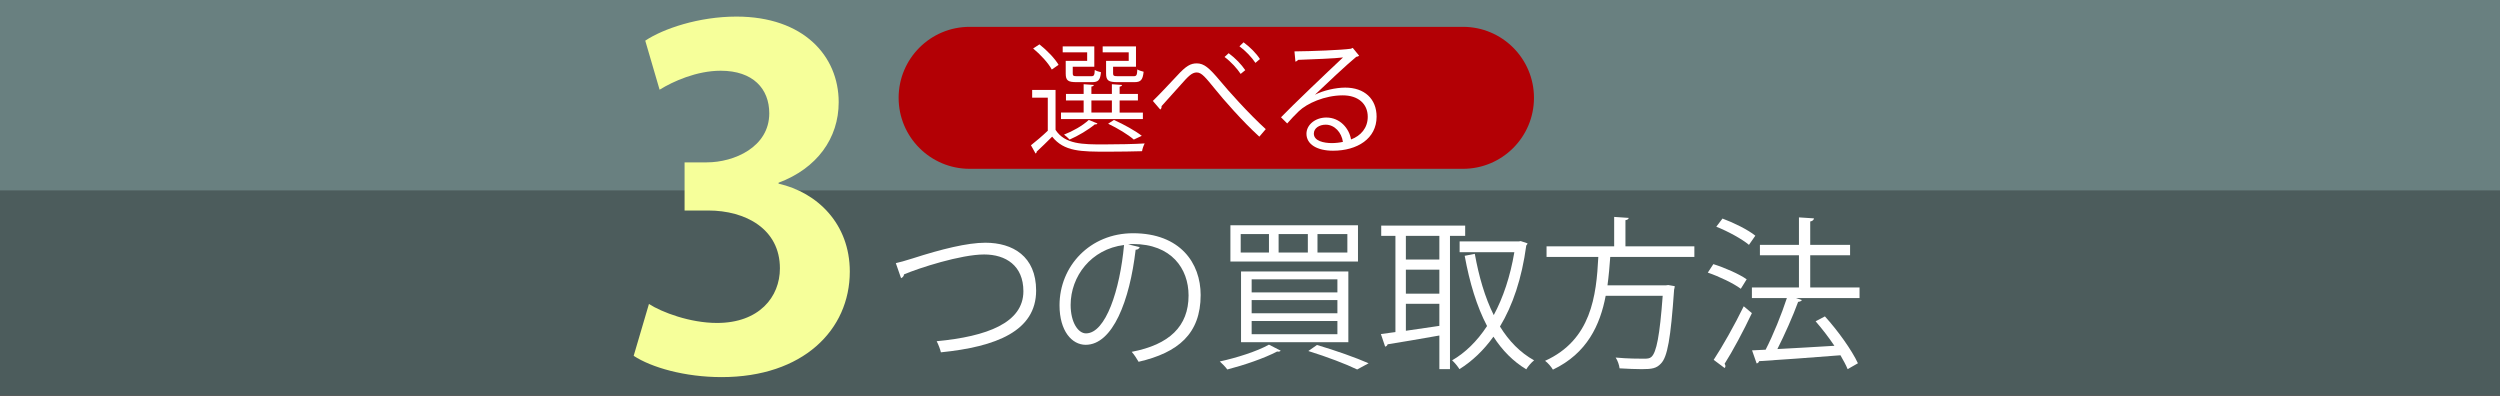
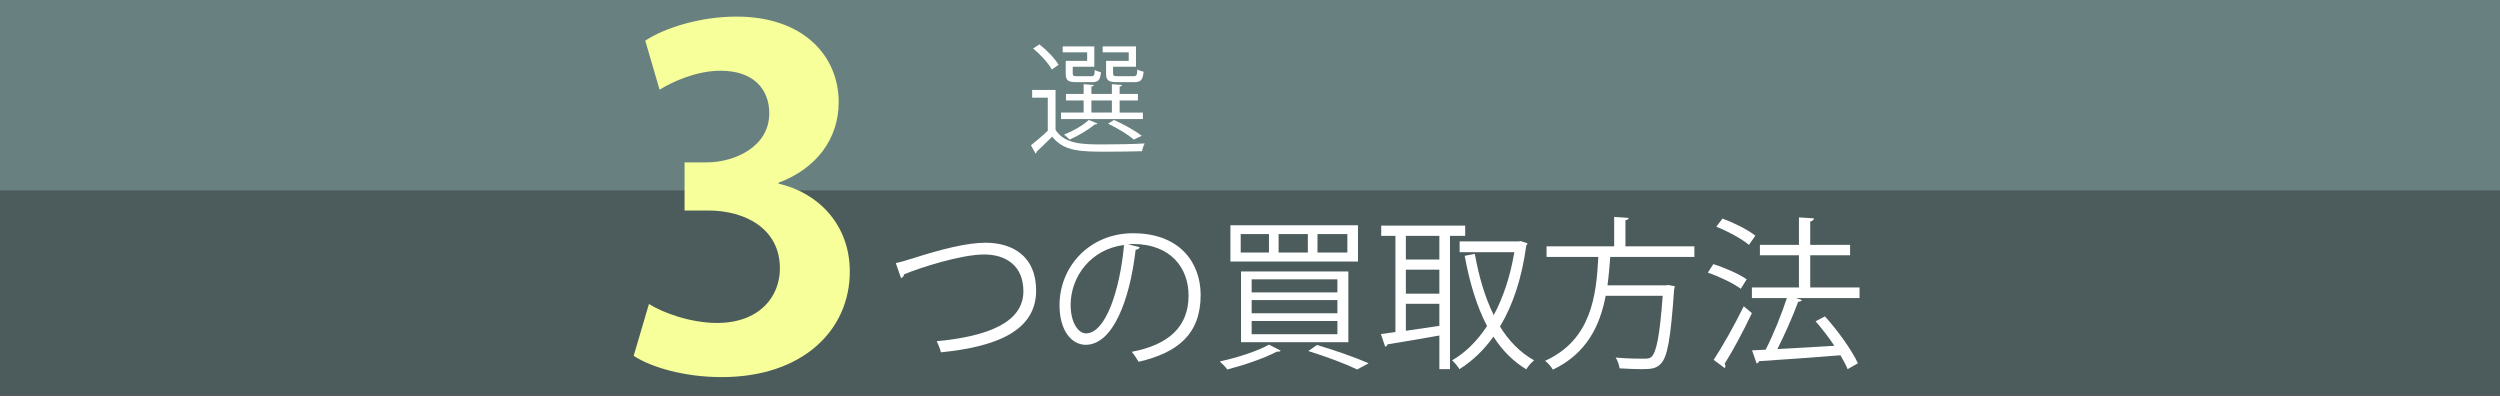
<svg xmlns="http://www.w3.org/2000/svg" version="1.1" id="レイヤー_1" x="0px" y="0px" width="480px" height="76px" viewBox="0 0 480 76" enable-background="new 0 0 480 76" xml:space="preserve">
  <rect x="0" y="0" width="480" height="76" fill="#333333" stroke="none" />
  <rect x="-0.139" fill="#698080" width="480.215" height="43.334" />
  <rect x="-0.139" y="36.559" fill="#4C5C5C" width="480.215" height="39.333" />
  <g>
    <g>
      <g>
        <path fill="#F6FF9A" d="M149.478,35.261c7.462,1.688,13.684,7.729,13.684,16.88c0,11.199-8.977,20.262-24.615,20.262     c-7.108,0-13.507-1.865-16.881-4.086l2.931-9.953c2.489,1.601,7.907,3.643,13.063,3.643c8.087,0,12.083-4.977,12.083-10.484     c0-7.555-6.574-11.106-13.771-11.106h-4.533v-9.242h4.267c5.244,0,11.994-2.932,11.994-9.418c0-4.71-3.109-8.176-9.328-8.176     c-4.622,0-9.152,2.045-11.73,3.643l-2.754-9.416c3.465-2.313,10.307-4.623,17.506-4.623c12.885,0,19.635,7.555,19.635,16.44     c0,6.93-4.175,12.705-11.549,15.46v0.178H149.478z" />
      </g>
    </g>
    <g>
      <path fill="#FFFFFF" d="M171.997,50.521c0.722-0.156,1.755-0.438,3.231-0.907c5.55-1.788,10.506-3.011,13.956-3.011    c5.268,0,9.753,2.602,9.753,9.188c0,7.779-7.682,10.788-18.285,11.855c-0.092-0.47-0.501-1.568-0.814-2.133    c9.691-0.911,16.654-3.544,16.654-9.596c0-4.926-3.388-7.058-7.528-7.058c-4.484,0-12.544,2.603-15.397,3.825    c0,0.314-0.283,0.628-0.565,0.722L171.997,50.521z" />
      <path fill="#FFFFFF" d="M218.828,47.449c-0.125,0.283-0.376,0.501-0.786,0.501c-1.129,9.754-4.391,18.253-9.595,18.253    c-2.635,0-5.019-2.633-5.019-7.59c0-7.527,5.864-13.831,14.112-13.831c9.065,0,12.985,5.739,12.985,11.856    c0,7.463-4.33,11.07-11.917,12.826c-0.281-0.502-0.816-1.349-1.318-1.913c7.215-1.378,10.914-4.893,10.914-10.82    c0-5.175-3.322-9.879-10.663-9.879c-0.313,0-0.658,0.03-0.939,0.061L218.828,47.449z M215.817,47.04    c-6.335,0.786-10.255,6.022-10.255,11.512c0,3.355,1.442,5.456,2.948,5.456C212.304,64.01,215.031,55.636,215.817,47.04z" />
      <path fill="#FFFFFF" d="M245.898,67.333c-0.155,0.188-0.437,0.22-0.688,0.157c-2.51,1.318-6.399,2.634-9.566,3.451    c-0.314-0.439-1.004-1.161-1.444-1.538c3.168-0.689,7.089-1.913,9.441-3.229L245.898,67.333z M236.238,43.246h24.495v6.963    h-24.495V43.246z M238.215,44.941v3.544h5.426v-3.544H238.215z M238.278,52.123h20.605v13.58h-20.605V52.123L238.278,52.123z     M240.317,53.629v2.51h16.465v-2.51H240.317z M240.317,57.61v2.541h16.465V57.61H240.317z M240.317,61.626v2.541h16.465v-2.541    H240.317z M245.493,44.941v3.544h5.613v-3.544H245.493z M260.576,70.941c-2.134-1.036-5.737-2.416-9.377-3.545l1.663-1.161    c3.605,1.067,7.495,2.448,9.912,3.514L260.576,70.941z M252.956,44.941v3.544h5.737v-3.544H252.956z" />
      <path fill="#FFFFFF" d="M281.313,45.285h-2.917v25.592h-2.038v-6.46c-3.764,0.657-7.497,1.315-9.94,1.691    c-0.065,0.251-0.251,0.409-0.473,0.441l-0.815-2.415c0.815-0.094,1.757-0.22,2.792-0.377V45.285h-2.729V43.31h16.12V45.285z     M276.357,49.833v-4.548h-6.43v4.548H276.357z M276.357,56.388v-4.61h-6.43v4.61H276.357z M269.928,58.331v5.176    c2.007-0.283,4.234-0.628,6.43-0.94v-4.235H269.928z M291.976,46.288l1.318,0.44c-0.03,0.156-0.157,0.312-0.251,0.407    c-0.848,6.335-2.604,11.511-5.049,15.556c1.726,2.792,3.89,5.019,6.555,6.493c-0.502,0.377-1.192,1.191-1.506,1.725    c-2.541-1.537-4.61-3.639-6.304-6.271c-1.883,2.633-4.079,4.704-6.522,6.24c-0.314-0.502-0.941-1.285-1.413-1.693    c2.51-1.444,4.801-3.669,6.712-6.587c-1.977-3.763-3.356-8.341-4.295-13.484l1.942-0.376c0.785,4.358,1.945,8.372,3.638,11.76    c1.789-3.324,3.17-7.401,3.953-12.076h-10.506v-2.068H291.6L291.976,46.288z" />
      <path fill="#FFFFFF" d="M325.318,49.331h-16.149c-0.126,1.756-0.282,3.607-0.533,5.457h11.197l0.469-0.063l1.255,0.219    c-0.031,0.221-0.062,0.472-0.126,0.659c-0.658,9.441-1.285,12.954-2.541,14.209c-0.847,0.909-1.692,1.065-3.667,1.065    c-1.129,0-2.698-0.062-4.266-0.156c-0.064-0.598-0.347-1.476-0.752-2.071c2.319,0.219,4.577,0.219,5.361,0.219    c0.752,0,1.162-0.03,1.506-0.344c0.972-0.879,1.598-4.048,2.166-11.73h-10.946c-1.067,5.583-3.546,11.04-10.13,14.176    c-0.314-0.532-0.942-1.285-1.506-1.693c8.875-4.015,9.847-12.482,10.223-19.947h-9.94v-2.039h12.982v-5.645l2.793,0.189    c-0.032,0.219-0.22,0.377-0.627,0.438v5.018h13.233v2.04H325.318z" />
      <path fill="#FFFFFF" d="M328.963,50.711c2.197,0.689,4.988,1.914,6.398,2.916l-1.129,1.818c-1.379-1.034-4.139-2.353-6.334-3.104    L328.963,50.711z M329.026,69.09c1.632-2.478,4.016-6.68,5.771-10.287c1.256,1.067,1.412,1.191,1.566,1.318    c-1.599,3.387-3.699,7.308-5.237,9.722c0.094,0.157,0.159,0.313,0.159,0.438c0,0.158-0.063,0.283-0.159,0.378L329.026,69.09z     M330.72,41.962c2.196,0.814,4.924,2.163,6.304,3.292l-1.223,1.757c-1.349-1.13-4.047-2.604-6.273-3.482L330.72,41.962z     M357.032,55.195v2.038h-12.198l1.128,0.377c-0.094,0.188-0.346,0.313-0.721,0.345c-0.972,2.667-2.571,6.273-3.984,9.064    c3.295-0.188,7.152-0.377,10.946-0.627c-1.097-1.631-2.384-3.294-3.606-4.704l1.787-0.94c2.479,2.728,5.174,6.491,6.335,9.001    l-1.975,1.129c-0.316-0.784-0.817-1.693-1.38-2.666c-5.771,0.472-11.824,0.879-15.621,1.13c-0.06,0.251-0.251,0.407-0.47,0.438    l-0.878-2.51l2.603-0.126c1.444-2.792,3.074-6.837,4.079-9.911h-6.713v-2.038h9.033v-6.179h-7.495v-2.006h7.495v-5.27l2.886,0.188    c-0.031,0.314-0.313,0.535-0.722,0.597v4.486h7.653v2.006h-7.653v6.178H357.032L357.032,55.195z" />
    </g>
    <g>
-       <path fill="#B30005" d="M186.165,32.412c-7.527,0-13.629-6.102-13.629-13.63c0-7.526,6.102-13.629,13.629-13.629h94.729    c7.526,0,13.629,6.103,13.629,13.629c0,7.528-6.103,13.63-13.629,13.63H186.165z" />
      <g>
        <path fill="#FFFFFF" d="M202.665,17.263v7.675c1.814,2.791,5.258,2.791,9.257,2.791c2.674,0,5.931-0.069,7.86-0.187     c-0.208,0.349-0.441,1.047-0.51,1.489c-1.606,0.046-4.188,0.093-6.536,0.093c-5.187,0-8.419,0-10.723-2.885     c-1.023,1.048-2.116,2.071-2.978,2.885c0,0.186-0.045,0.256-0.209,0.349l-0.883-1.582c0.977-0.767,2.186-1.79,3.232-2.791v-6.349     h-3v-1.488H202.665z M199.571,8.518c1.419,1.116,3.001,2.745,3.675,3.93l-1.302,0.907c-0.628-1.208-2.187-2.906-3.582-4.046     L199.571,8.518z M219.434,21.612v1.255h-15.722v-1.255h4.348v-2.326h-3.394v-1.257h3.394v-1.86l1.954,0.141     c-0.022,0.162-0.161,0.279-0.465,0.302v1.418h3.932v-1.86l1.952,0.141c-0.022,0.162-0.161,0.279-0.465,0.324v1.396h3.512v1.257     h-3.512v2.326h4.466V21.612z M208.735,11.681v-1.628h-4.697v-1.14h6.068v3.906h-4.138v1.28c0,0.442,0.116,0.535,0.86,0.535h2.65     c0.559,0,0.675-0.141,0.721-1.209c0.279,0.208,0.814,0.348,1.187,0.44c-0.14,1.535-0.535,1.908-1.721,1.908h-2.953     c-1.651,0-2.094-0.303-2.094-1.652v-2.44H208.735z M210.712,23.704c-0.115,0.186-0.302,0.21-0.488,0.164     c-1.277,1.069-3.209,2.21-4.86,2.93c-0.257-0.279-0.744-0.72-1.069-0.954c1.626-0.627,3.557-1.696,4.745-2.813L210.712,23.704z      M209.549,19.286v2.326h3.932v-2.326H209.549z M216.713,11.681v-1.628h-5v-1.14h6.396v3.906h-4.396v1.28     c0,0.442,0.14,0.535,0.977,0.535h2.908c0.604,0,0.721-0.141,0.768-1.302c0.301,0.186,0.838,0.348,1.21,0.44     c-0.165,1.605-0.559,2.001-1.791,2.001h-3.21c-1.744,0-2.209-0.303-2.209-1.675v-2.417H216.713z M213.876,23.03     c1.953,0.884,4.094,2.069,5.348,3.048l-1.533,0.72c-1.094-0.954-3.047-2.139-4.932-3.046L213.876,23.03z" />
-         <path fill="#FFFFFF" d="M221.346,19.38c0.976-0.931,3.371-3.467,4.604-4.793c1.791-1.977,2.674-2.418,3.838-2.418     c1.396,0,2.395,0.885,4.466,3.349c1.65,2.001,5.465,6.257,8.769,9.28l-1.232,1.441c-3.187-2.883-6.978-7.231-8.372-8.977     c-1.979-2.419-2.699-3.35-3.653-3.35c-0.931,0-1.65,0.768-3.069,2.373c-0.791,0.906-2.675,2.977-3.676,4.093     c0.023,0.304-0.069,0.534-0.256,0.651L221.346,19.38z M235.904,10.216c1.303,0.953,2.465,2.187,3.187,3.255l-0.885,0.722     c-0.674-1.023-1.836-2.325-3.094-3.256L235.904,10.216z M238.765,8.123c1.303,0.976,2.419,2.093,3.141,3.208l-0.861,0.744     c-0.721-1.092-1.883-2.302-3.07-3.186L238.765,8.123z" />
-         <path fill="#FFFFFF" d="M252.514,18.17c1.534-0.791,3.932-1.35,5.77-1.35c3.697,0,6.023,2.163,6.023,5.582     c0,4.21-3.699,6.535-8.373,6.535c-3.023,0-5.095-1.209-5.095-3.255c0-1.722,1.697-3.117,3.813-3.117     c2.63,0,4.396,2.094,4.746,4.209c1.859-0.696,3.209-2.186,3.209-4.349c0-2.513-1.86-4.117-4.791-4.117     c-3.489,0-6.907,1.559-8.442,3.047c-0.695,0.651-1.604,1.628-2.232,2.349l-1.187-1.186c2.093-2.187,8.745-8.534,11.906-11.489     c-1.348,0.187-5.999,0.372-8.649,0.466c-0.068,0.163-0.304,0.301-0.489,0.349l-0.187-1.978c3.141-0.023,9.141-0.255,10.84-0.512     l0.349-0.162l1.233,1.512c-0.117,0.093-0.328,0.186-0.56,0.21c-1.651,1.348-6.071,5.488-7.885,7.232V18.17L252.514,18.17z      M255.725,27.473c0.696,0,1.512-0.093,2.115-0.233c-0.256-1.79-1.581-3.301-3.302-3.301c-1.21,0-2.28,0.65-2.28,1.72     C252.258,27.077,254.188,27.473,255.725,27.473z" />
      </g>
    </g>
  </g>
</svg>